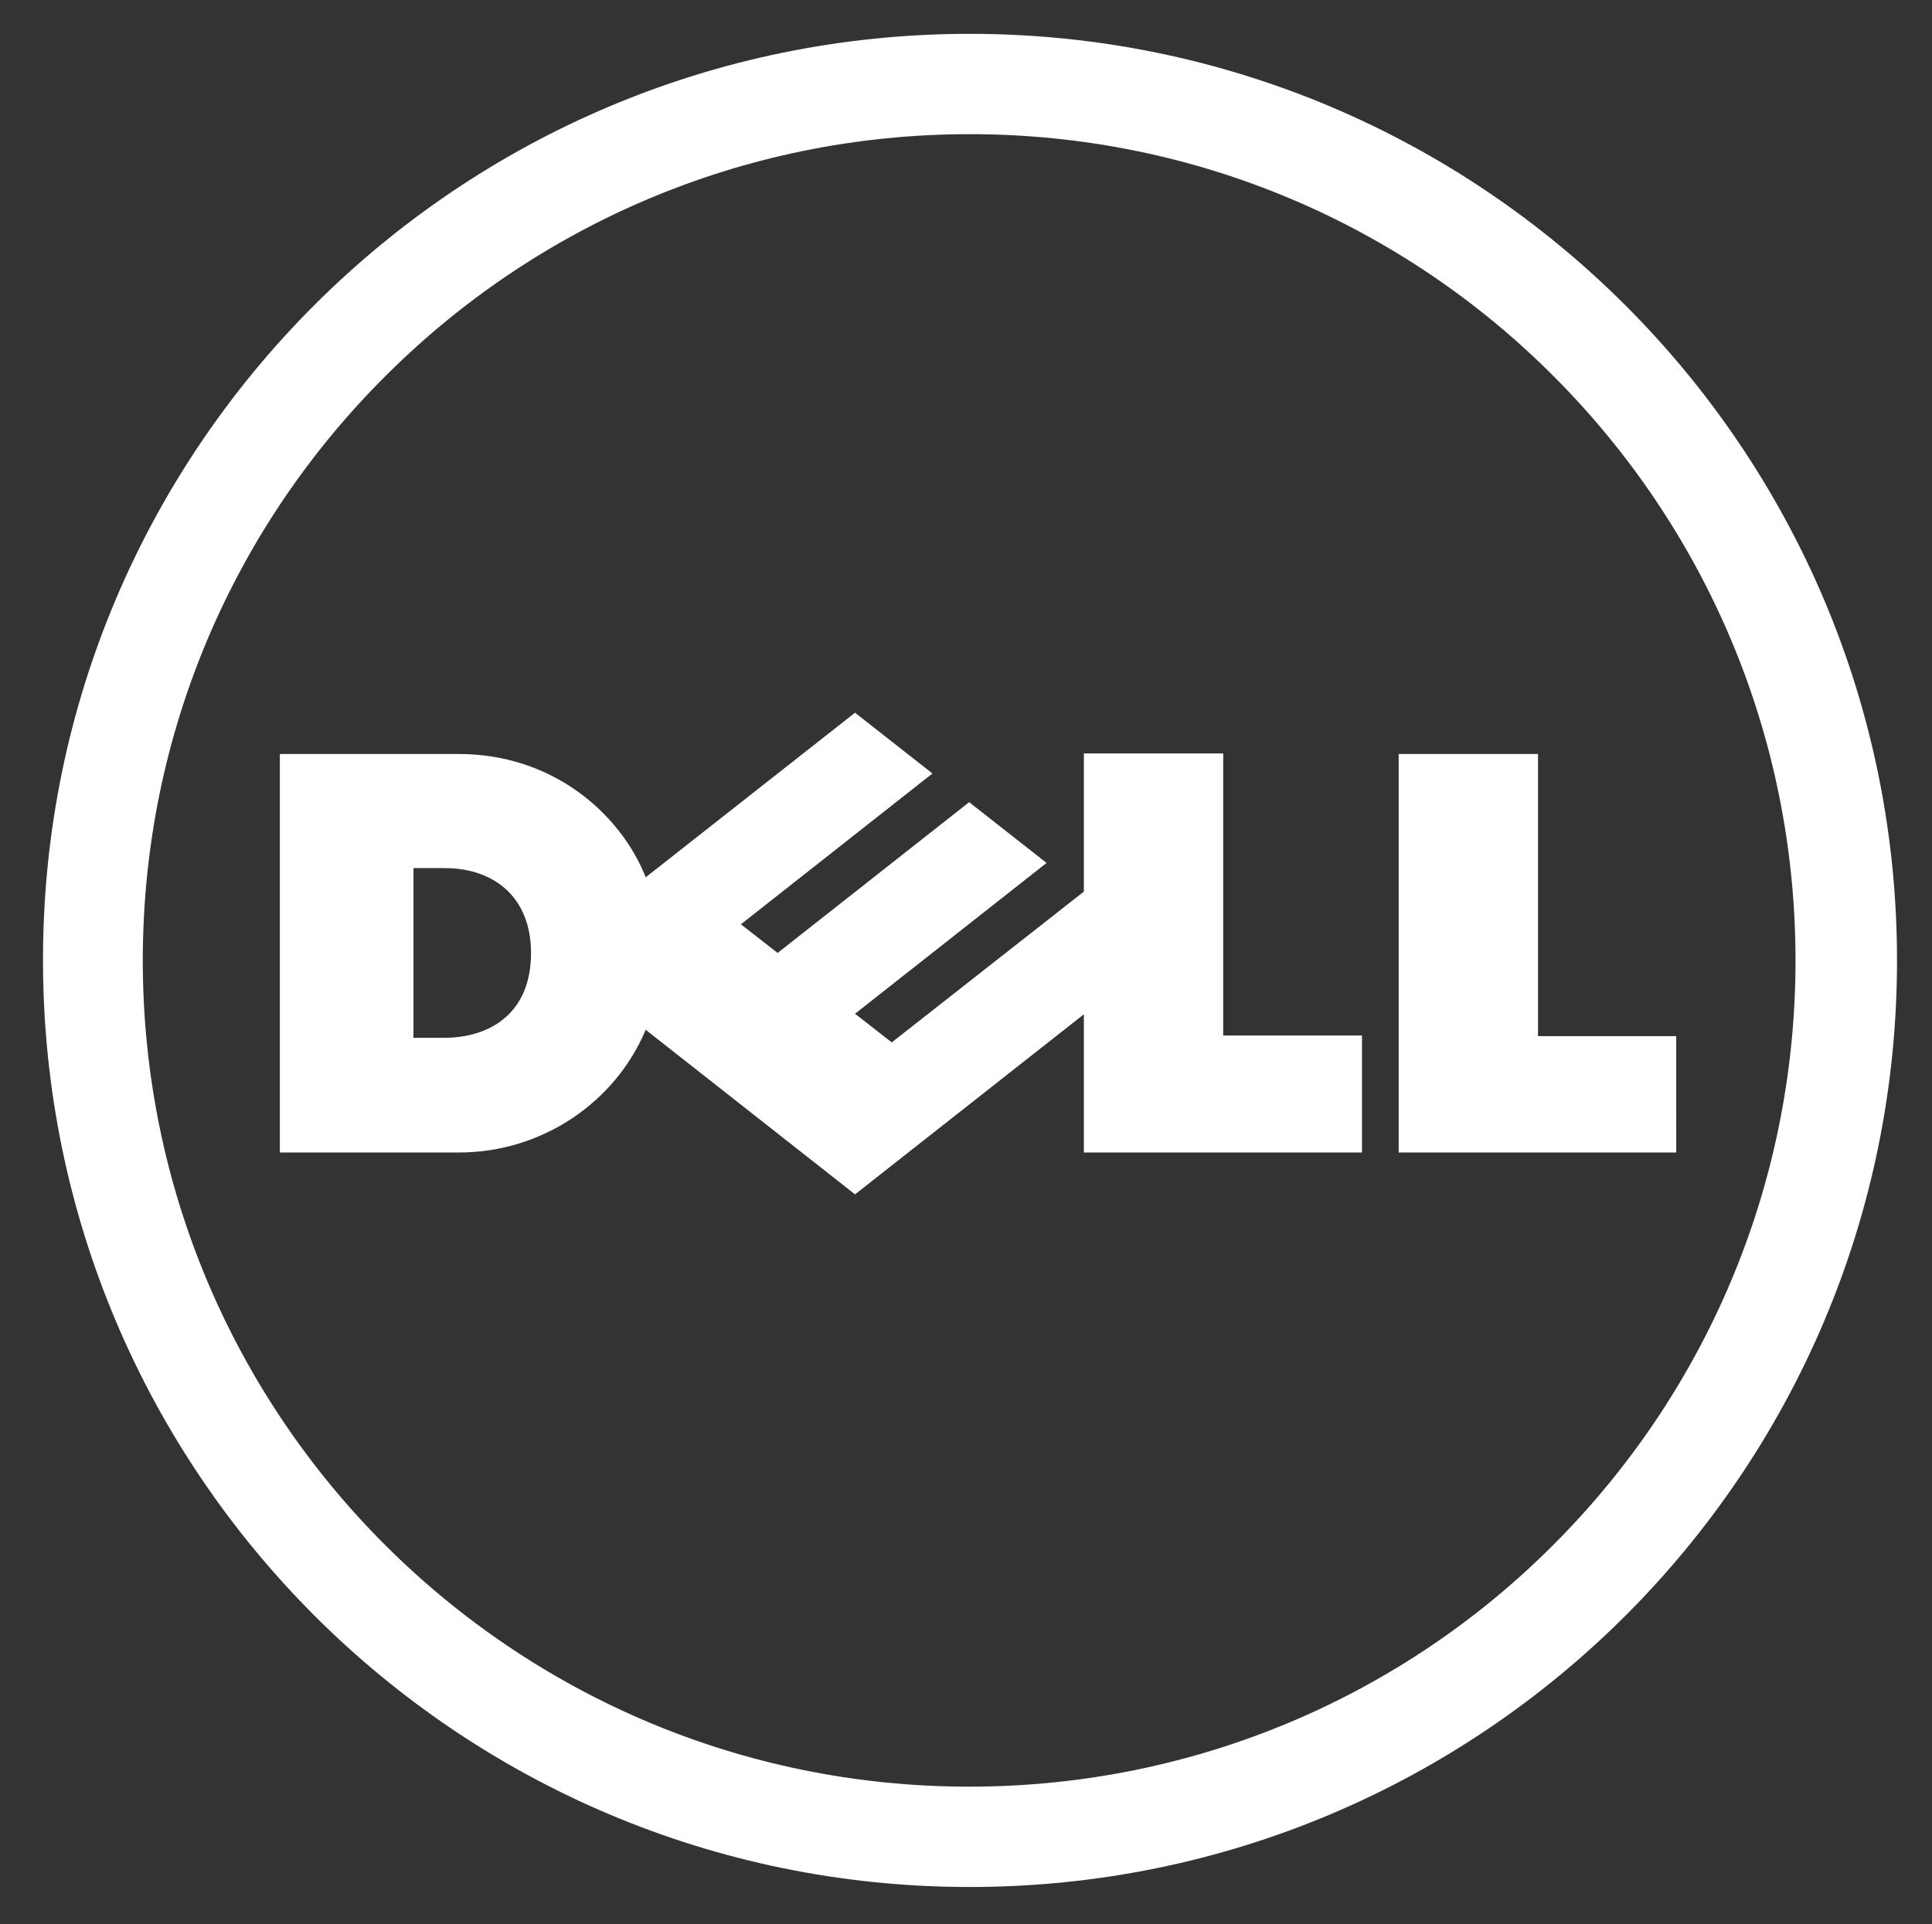
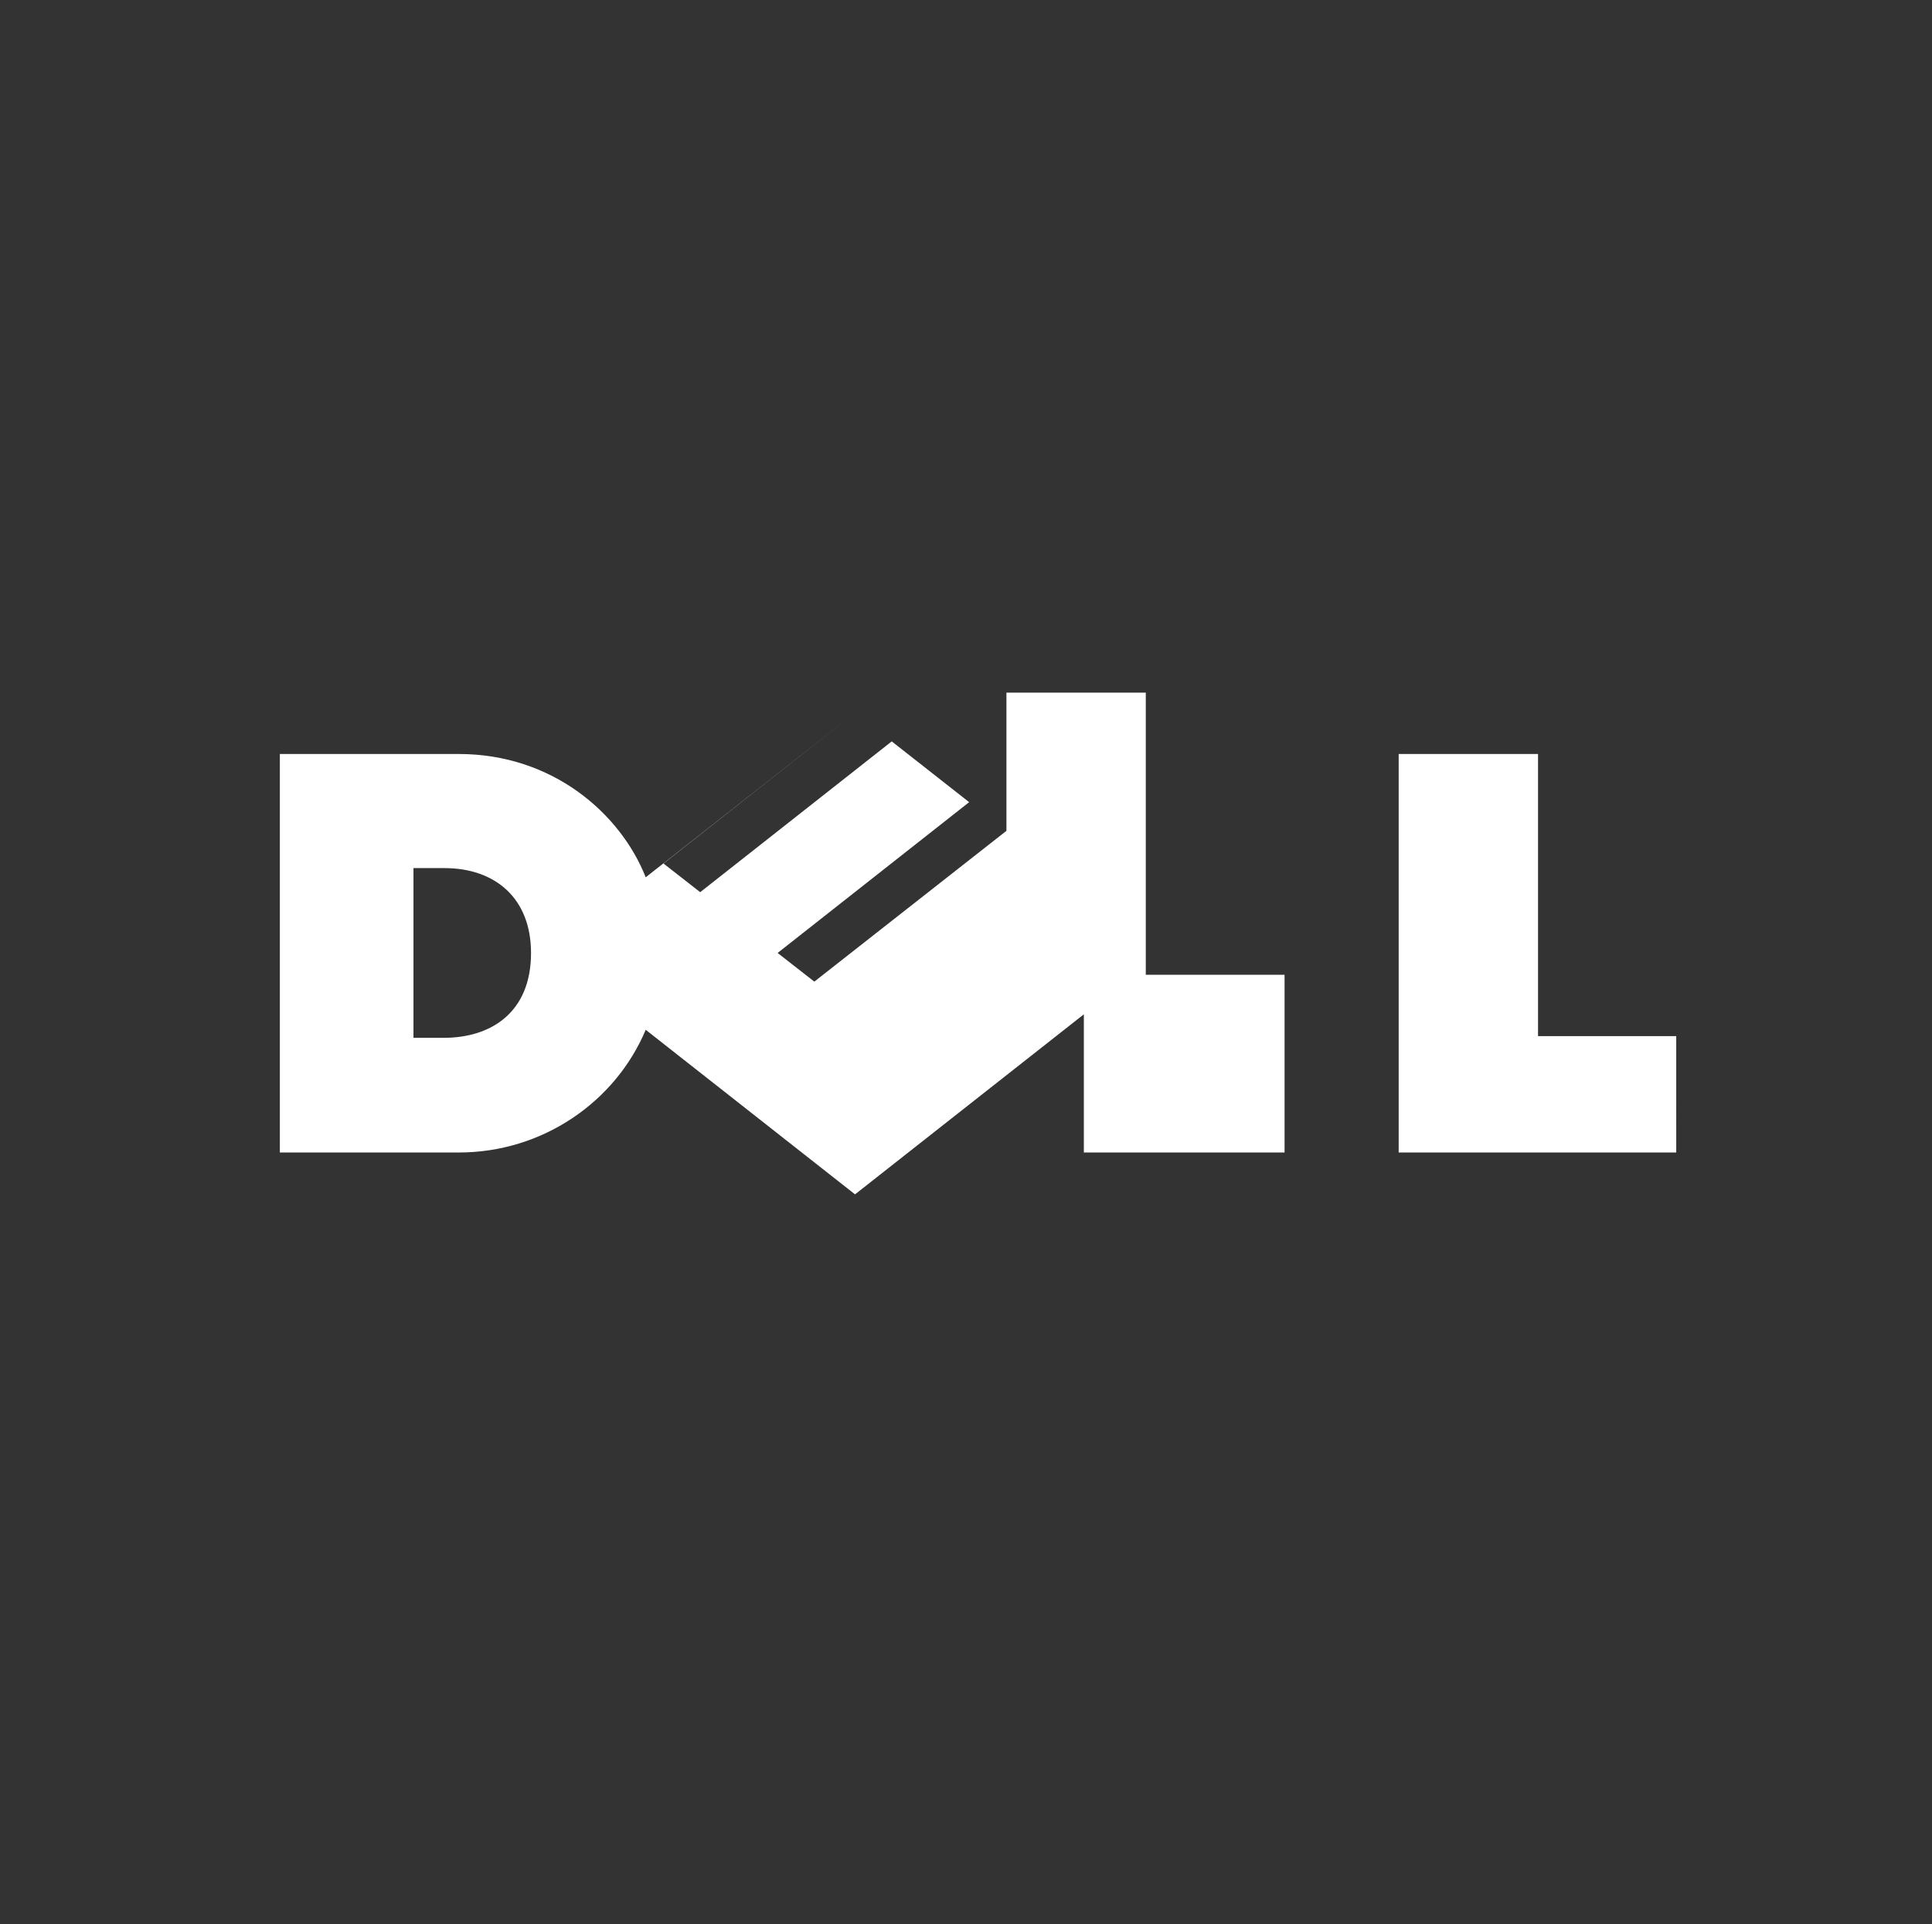
<svg xmlns="http://www.w3.org/2000/svg" id="Layer_1" x="0px" y="0px" viewBox="0 0 336.9 335.6" style="enable-background:new 0 0 336.9 335.6;" xml:space="preserve">
  <rect x="0" y="0" width="336.9" height="335.6" fill="#333333" stroke="none" />
  <style type="text/css">	.Arched_x0020_Green{fill:url(#SVGID_1_);stroke:#FFFFFF;stroke-width:0.25;stroke-miterlimit:1;}	.st0{fill:#FFFFFF;}</style>
  <linearGradient id="SVGID_1_" gradientUnits="userSpaceOnUse" x1="0" y1="792" x2="0.707" y2="791.293">
    <stop offset="0" style="stop-color:#20AC4B" />
    <stop offset="0.983" style="stop-color:#19361A" />
  </linearGradient>
  <g>
    <g>
-       <path class="st0" d="M169.1,5.9c89.3,0,161.7,72.4,161.7,161.6c0,89.3-72.4,161.6-161.7,161.6c-89.3,0-161.6-72.4-161.6-161.6    C7.4,78.3,79.8,5.9,169.1,5.9 M169.1,23.4c-39.8,0-75.8,16.1-101.9,42.2C41,91.7,24.9,127.7,24.9,167.5    c0,39.8,16.1,75.8,42.2,101.9c26.1,26.1,62.1,42.2,101.9,42.2c39.8,0,75.9-16.1,101.9-42.2c26.1-26.1,42.2-62.1,42.2-101.9    c0-39.8-16.1-75.8-42.2-101.9C244.9,39.5,208.9,23.4,169.1,23.4" />
-       <path class="st0" d="M268.1,180.7h24.2V201h-48.4v-69.5h24.3V180.7z M189,176.9l-39.9,31.4l-36.5-28.7    C107.3,192.2,94.6,201,80,201H48.8v-69.5H80c16.4,0,28.2,10.4,32.6,21.5l36.5-28.7l13.5,10.6l-33.4,26.3l6.4,5l33.4-26.3    l13.5,10.6l-33.4,26.3l6.4,5l33.5-26.3v-24.1h24.3v49.2h24.2V201H189V176.9z M92.6,166.2c0-9.5-6.2-14.8-15.1-14.8h-5.4V181h5.3    C85.6,181,92.6,176.6,92.6,166.2" />
+       <path class="st0" d="M268.1,180.7h24.2V201h-48.4v-69.5h24.3V180.7z M189,176.9l-39.9,31.4l-36.5-28.7    C107.3,192.2,94.6,201,80,201H48.8v-69.5H80c16.4,0,28.2,10.4,32.6,21.5l36.5-28.7l-33.4,26.3l6.4,5l33.4-26.3    l13.5,10.6l-33.4,26.3l6.4,5l33.5-26.3v-24.1h24.3v49.2h24.2V201H189V176.9z M92.6,166.2c0-9.5-6.2-14.8-15.1-14.8h-5.4V181h5.3    C85.6,181,92.6,176.6,92.6,166.2" />
    </g>
  </g>
</svg>